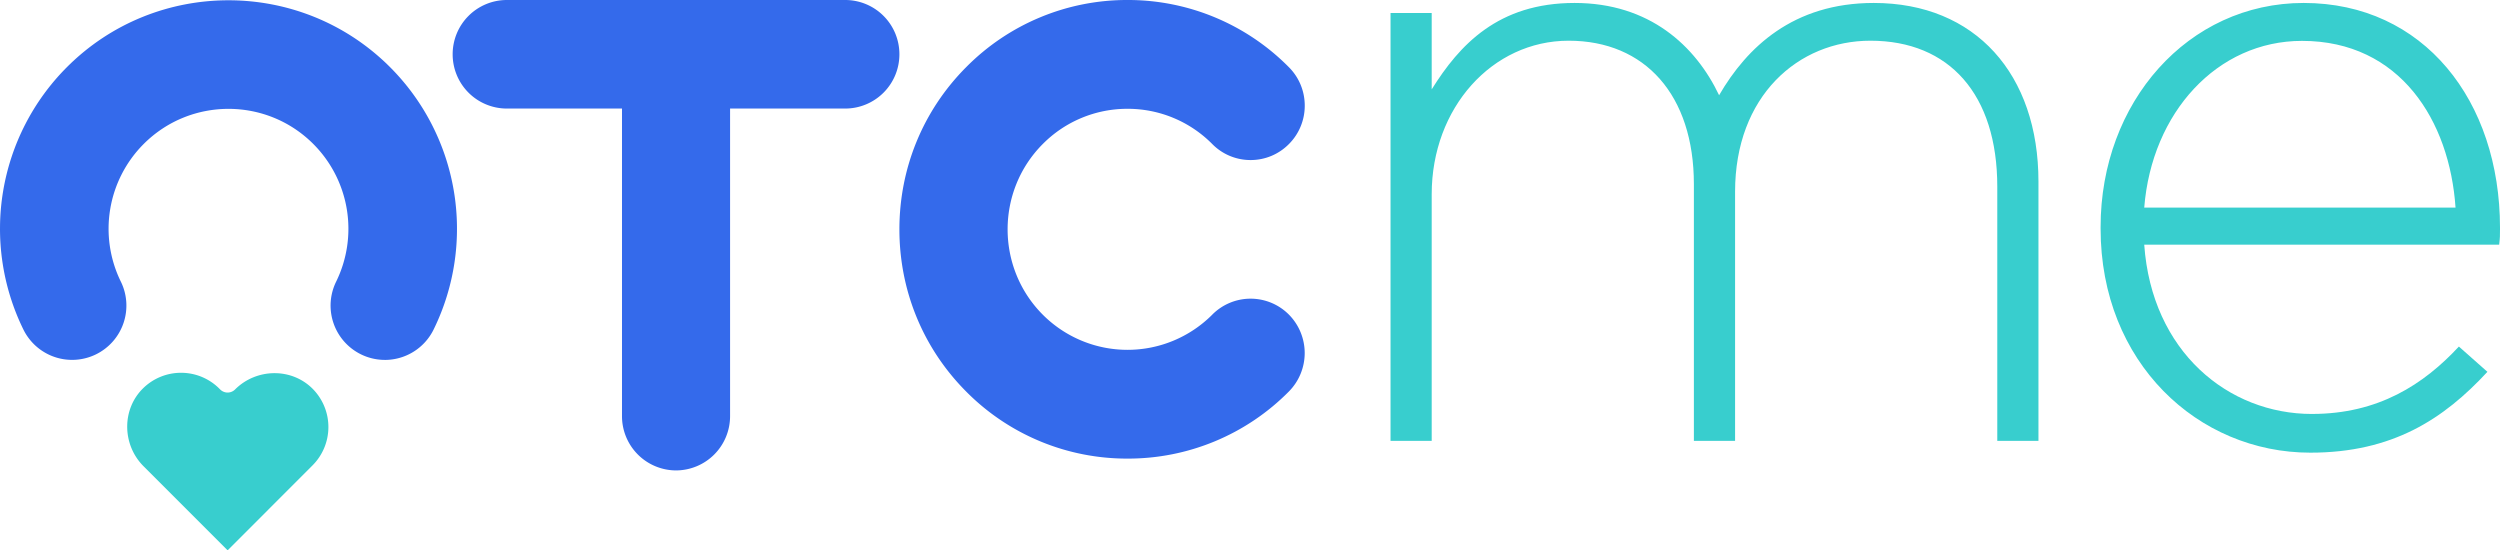
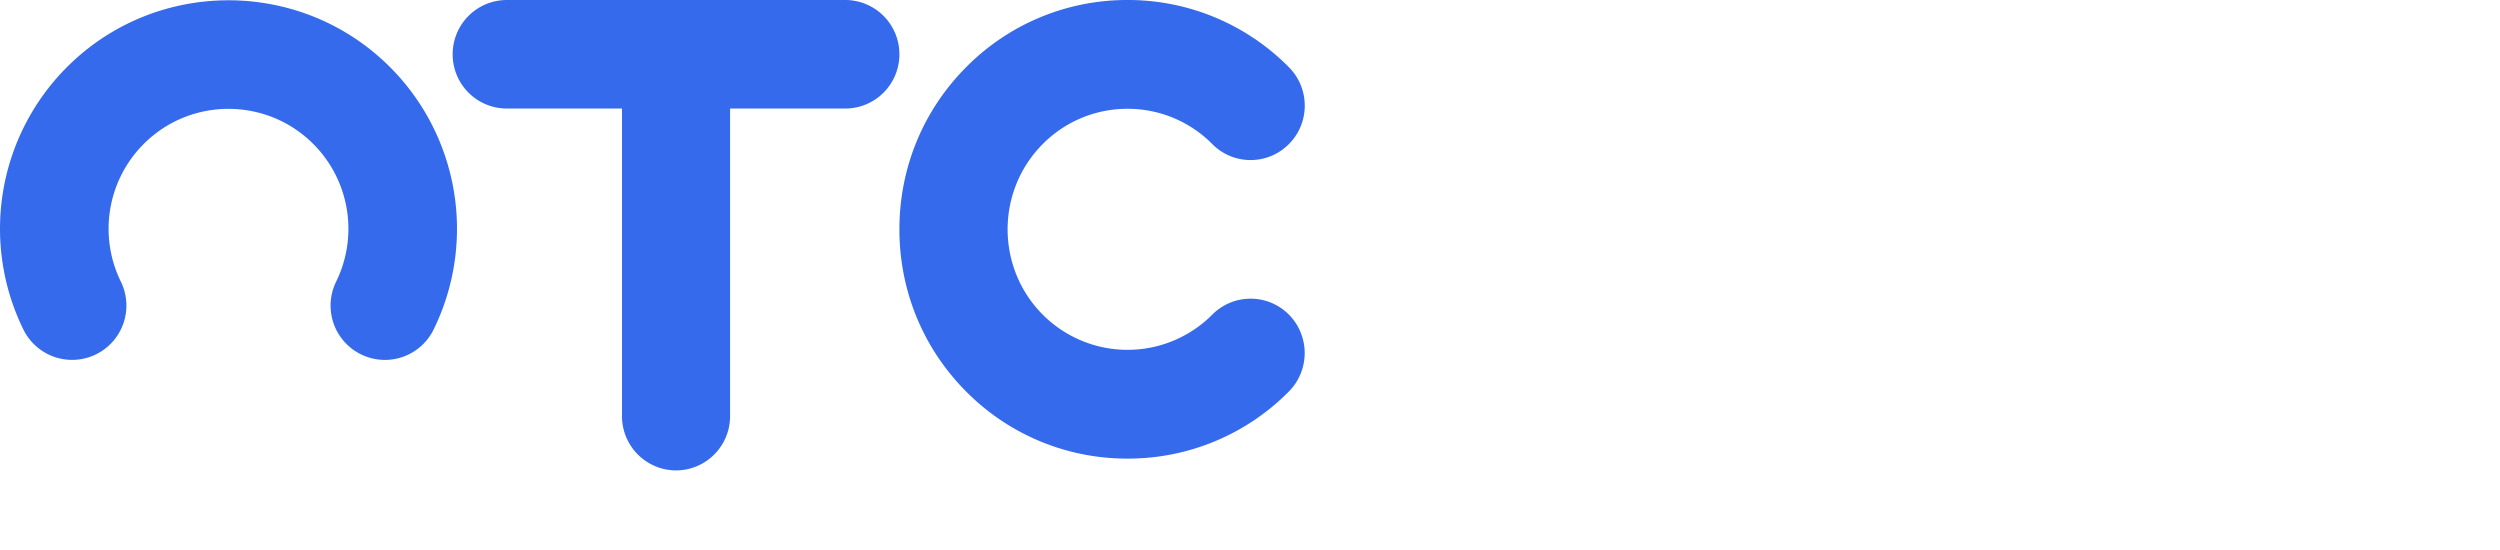
<svg xmlns="http://www.w3.org/2000/svg" width="159" height="35">
  <g fill="none" fill-rule="evenodd">
-     <path d="M127.027 28.038V11.872c0-5.868-3.047-9.283-8.07-9.283-4.597 0-8.606 3.521-8.606 9.603v15.846h-2.62V11.712c0-5.655-3.099-9.123-7.963-9.123s-8.712 4.268-8.712 9.764v15.685h-2.618V.828h2.618v4.856C92.821 2.857 95.28.188 100.143.188c4.757 0 7.695 2.722 9.192 5.869 1.764-3.04 4.705-5.869 9.836-5.869 6.466 0 10.475 4.536 10.475 11.365v16.485h-2.619zm29.145-14.834C155.8 7.687 152.65 2.6 146.406 2.6c-5.391 0-9.554 4.552-10.033 10.605h19.8zm-9.127 13.123c4.217 0 7.1-1.875 9.34-4.286l1.815 1.607c-2.775 3-6.031 5.142-11.261 5.142-7.151 0-13.341-5.731-13.341-14.248v-.106c0-7.927 5.55-14.248 12.915-14.248C154.144.188 159 6.402 159 14.49v.107c0 .376 0 .536-.053.964h-22.574c.48 6.802 5.336 10.767 10.672 10.767z" fill="#38CECE" />
    <path d="M77.104 20.008a7.612 7.612 0 0 1-10.789 0c-2.974-2.99-2.974-7.853 0-10.843A7.56 7.56 0 0 1 71.71 6.92a7.56 7.56 0 0 1 5.394 2.245 3.41 3.41 0 0 0 2.434 1.014c.92 0 1.785-.36 2.434-1.014a3.445 3.445 0 0 0 1.01-2.446c0-.924-.359-1.793-1.01-2.446A14.38 14.38 0 0 0 71.71 0a14.38 14.38 0 0 0-10.263 4.273c-2.738 2.75-4.245 6.413-4.245 10.314 0 3.9 1.507 7.564 4.245 10.314a14.382 14.382 0 0 0 10.263 4.266A14.38 14.38 0 0 0 81.972 24.9a3.476 3.476 0 0 0 0-4.893 3.435 3.435 0 0 0-4.868 0M53.765 0H32.227a3.448 3.448 0 0 0-3.438 3.452 3.448 3.448 0 0 0 3.438 3.452h7.332v19.563a3.449 3.449 0 0 0 3.437 3.452 3.449 3.449 0 0 0 3.437-3.452V6.904h7.332a3.448 3.448 0 0 0 3.437-3.452A3.448 3.448 0 0 0 53.765 0" fill="#346AEB" />
-     <path d="M14.475 35l-5.348-5.35c-1.368-1.37-1.395-3.638 0-4.98a3.446 3.446 0 0 1 4.826.05l.05.05a.669.669 0 0 0 .947 0c1.369-1.368 3.635-1.396 4.976 0a3.452 3.452 0 0 1-.05 4.829l-5.397 5.4h-.004" fill="#38CECE" />
    <path d="M24.476 22.89a3.455 3.455 0 0 1-3.097-4.978 7.632 7.632 0 0 0-1.455-8.757c-2.973-2.975-7.81-2.975-10.783 0a7.632 7.632 0 0 0-1.455 8.757 3.456 3.456 0 0 1-1.578 4.623 3.452 3.452 0 0 1-4.621-1.579A14.544 14.544 0 0 1 4.257 4.27c5.666-5.669 14.885-5.669 20.55 0a14.544 14.544 0 0 1 2.771 16.687 3.453 3.453 0 0 1-3.102 1.934" fill="#346AEB" />
  </g>
</svg>